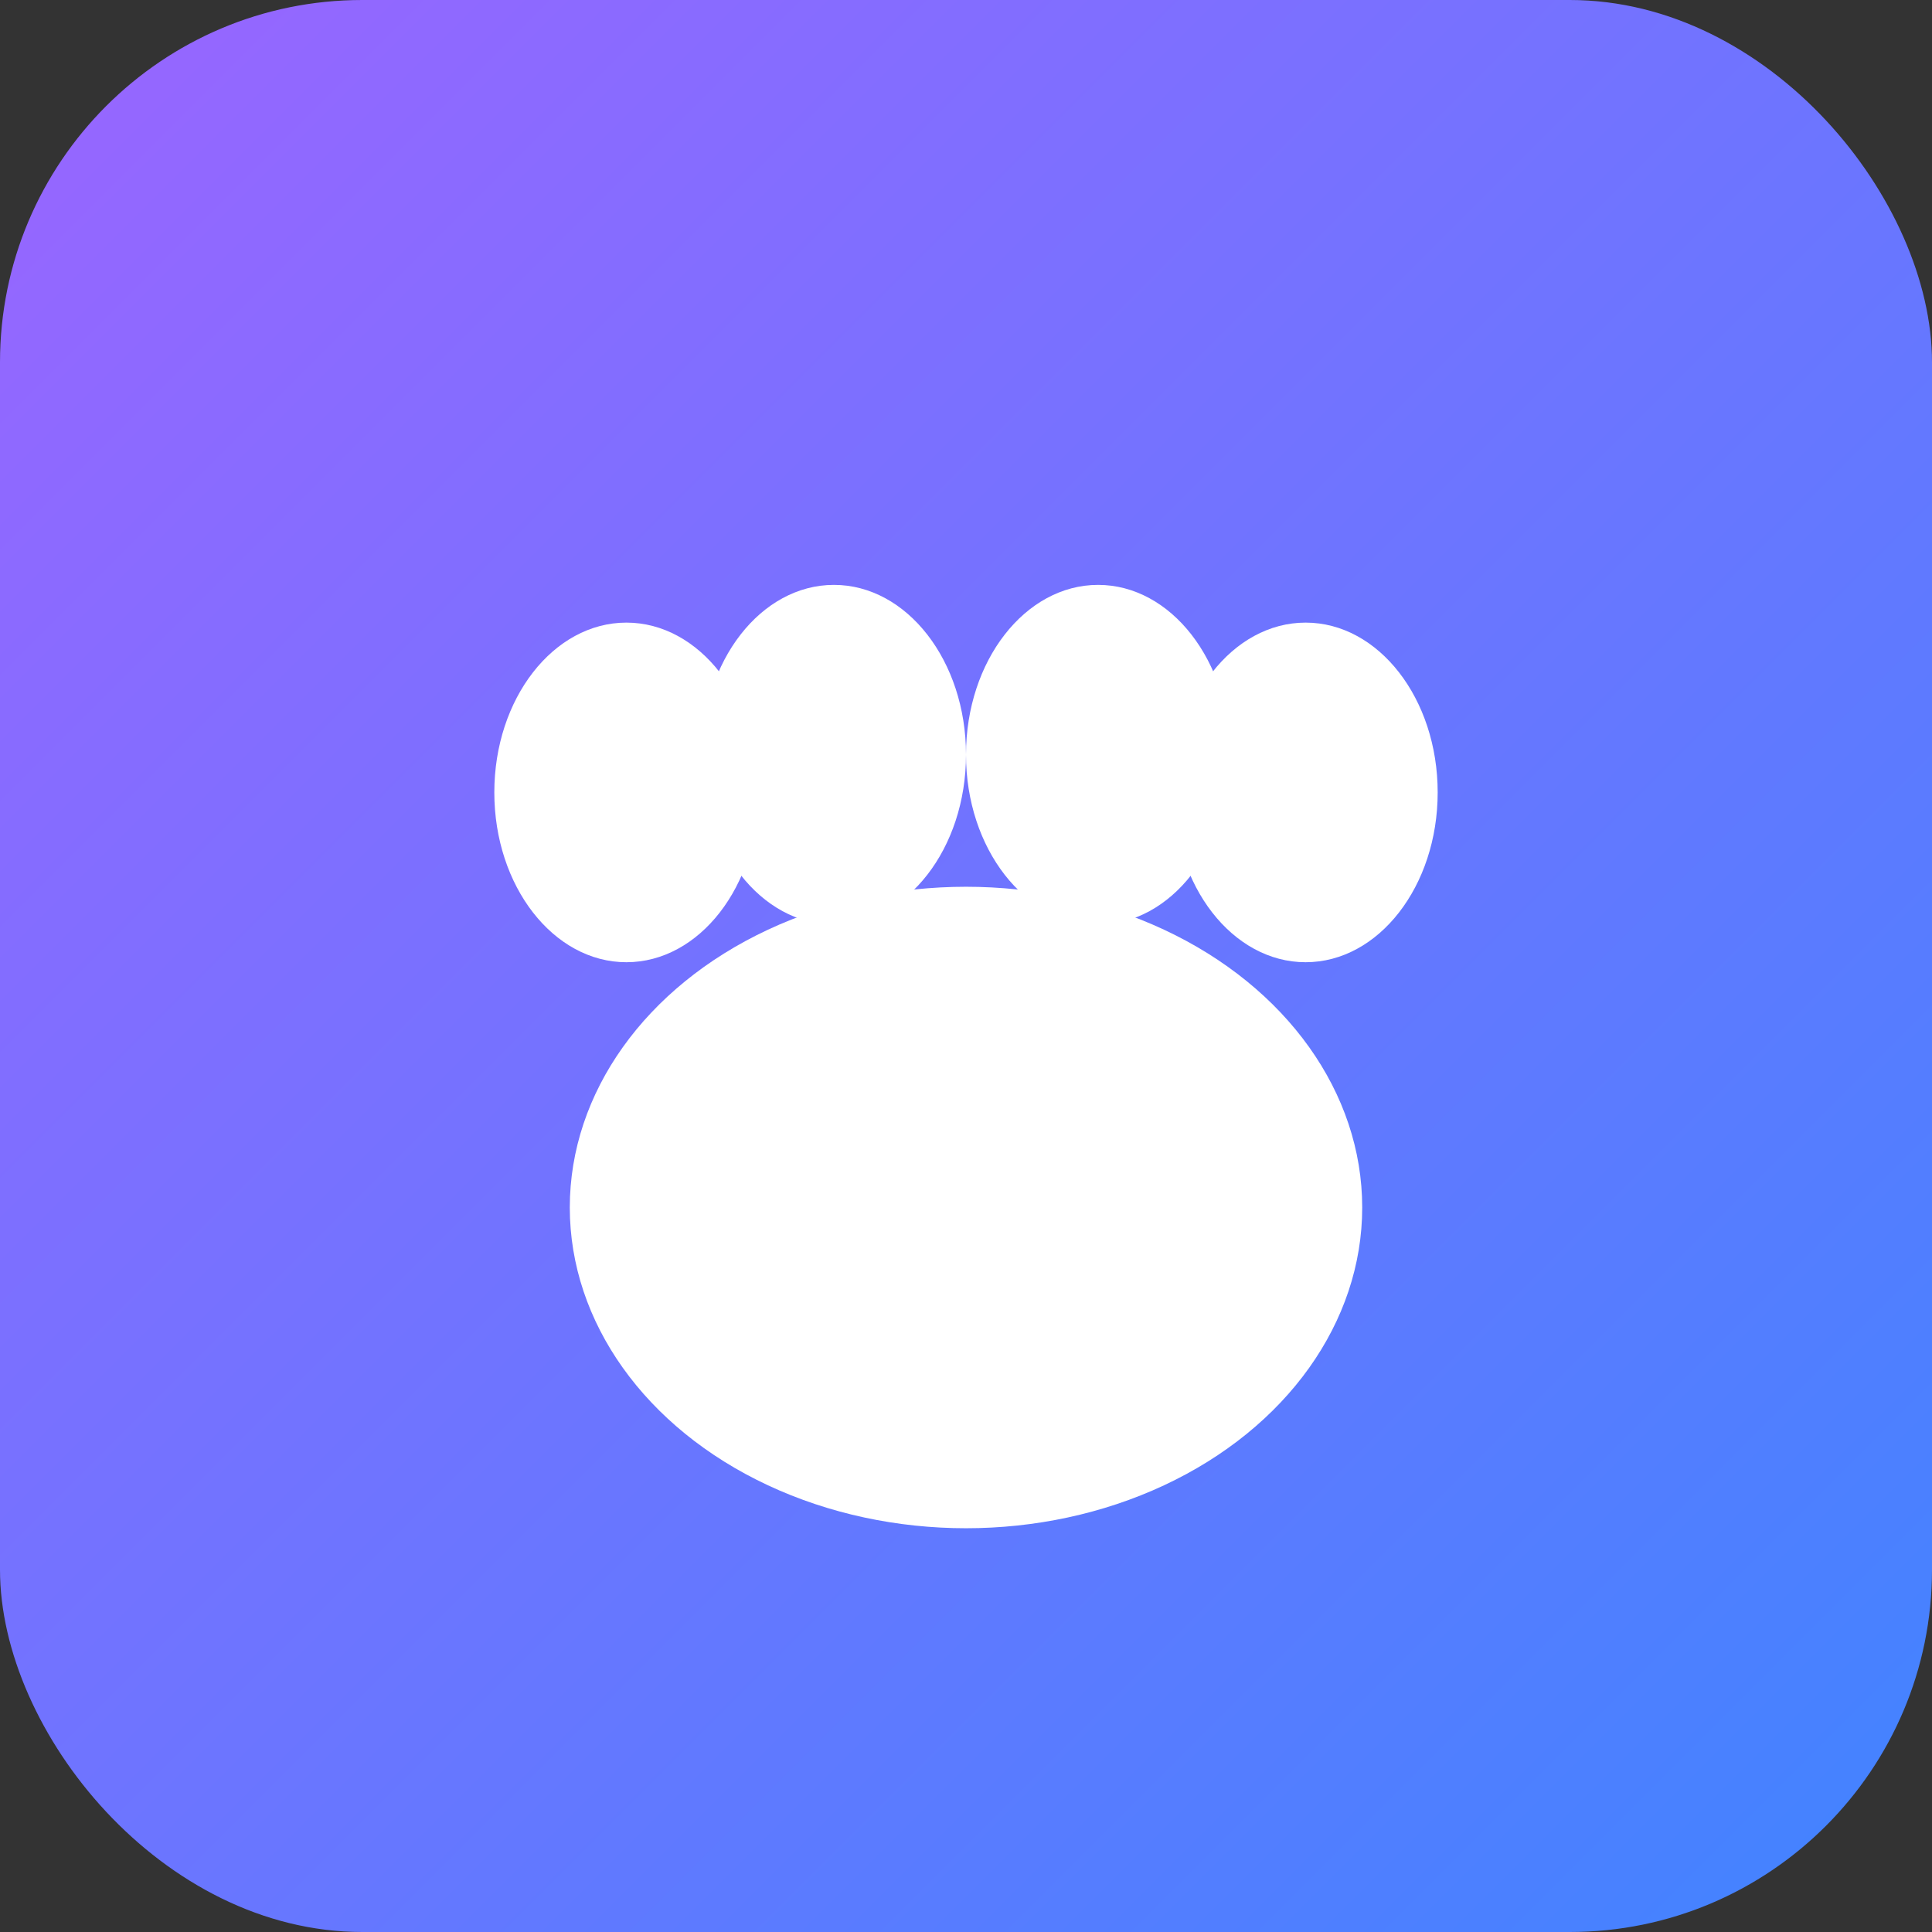
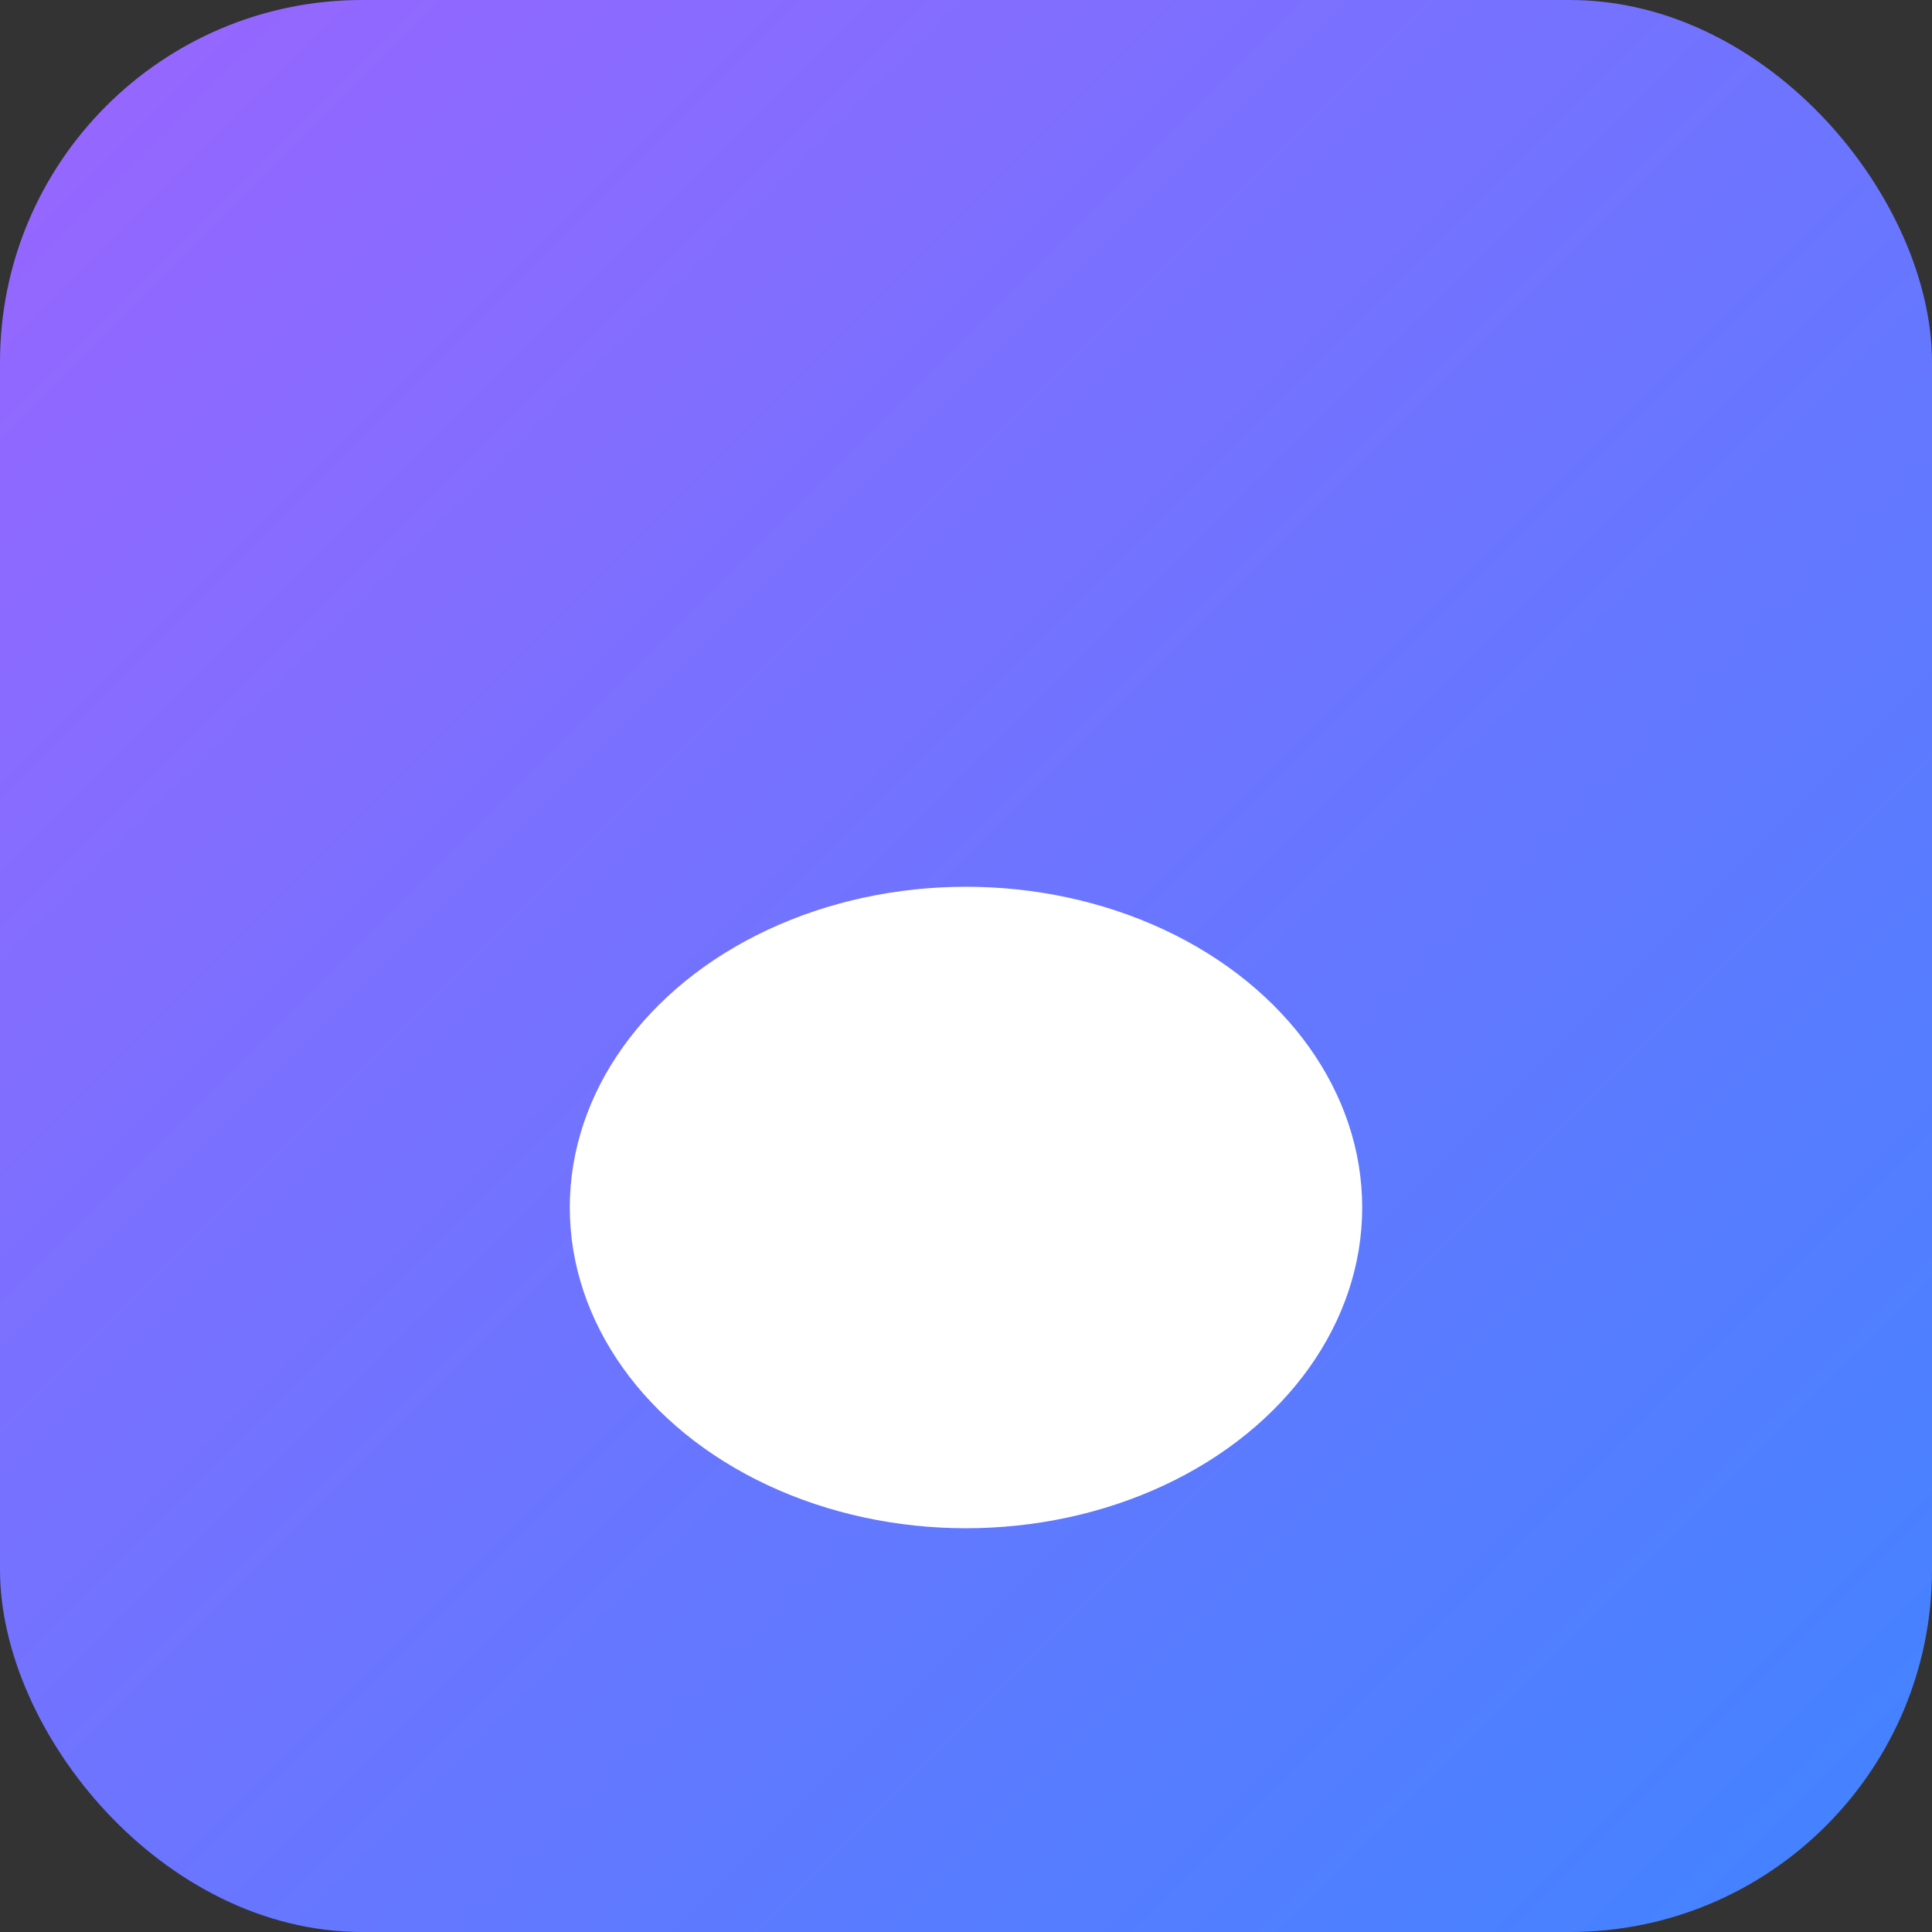
<svg xmlns="http://www.w3.org/2000/svg" width="512" height="512" viewBox="0 0 512 512">
  <rect x="0" y="0" width="512" height="512" fill="#333333" stroke="none" />
  <defs>
    <linearGradient id="g" x1="0%" y1="0%" x2="100%" y2="100%">
      <stop offset="0%" stop-color="#9A65FF" />
      <stop offset="100%" stop-color="#4084FF" />
    </linearGradient>
    <clipPath id="r">
      <rect x="0" y="0" width="512" height="512" rx="96" ry="96" />
    </clipPath>
  </defs>
  <g clip-path="url(#r)">
    <rect width="512" height="512" fill="url(#g)" />
    <ellipse cx="256" cy="320" rx="105" ry="85" fill="#ffffff" />
-     <ellipse cx="166" cy="210" rx="35" ry="45" fill="#ffffff" />
-     <ellipse cx="221" cy="200" rx="35" ry="45" fill="#ffffff" />
-     <ellipse cx="291" cy="200" rx="35" ry="45" fill="#ffffff" />
-     <ellipse cx="346" cy="210" rx="35" ry="45" fill="#ffffff" />
  </g>
</svg>